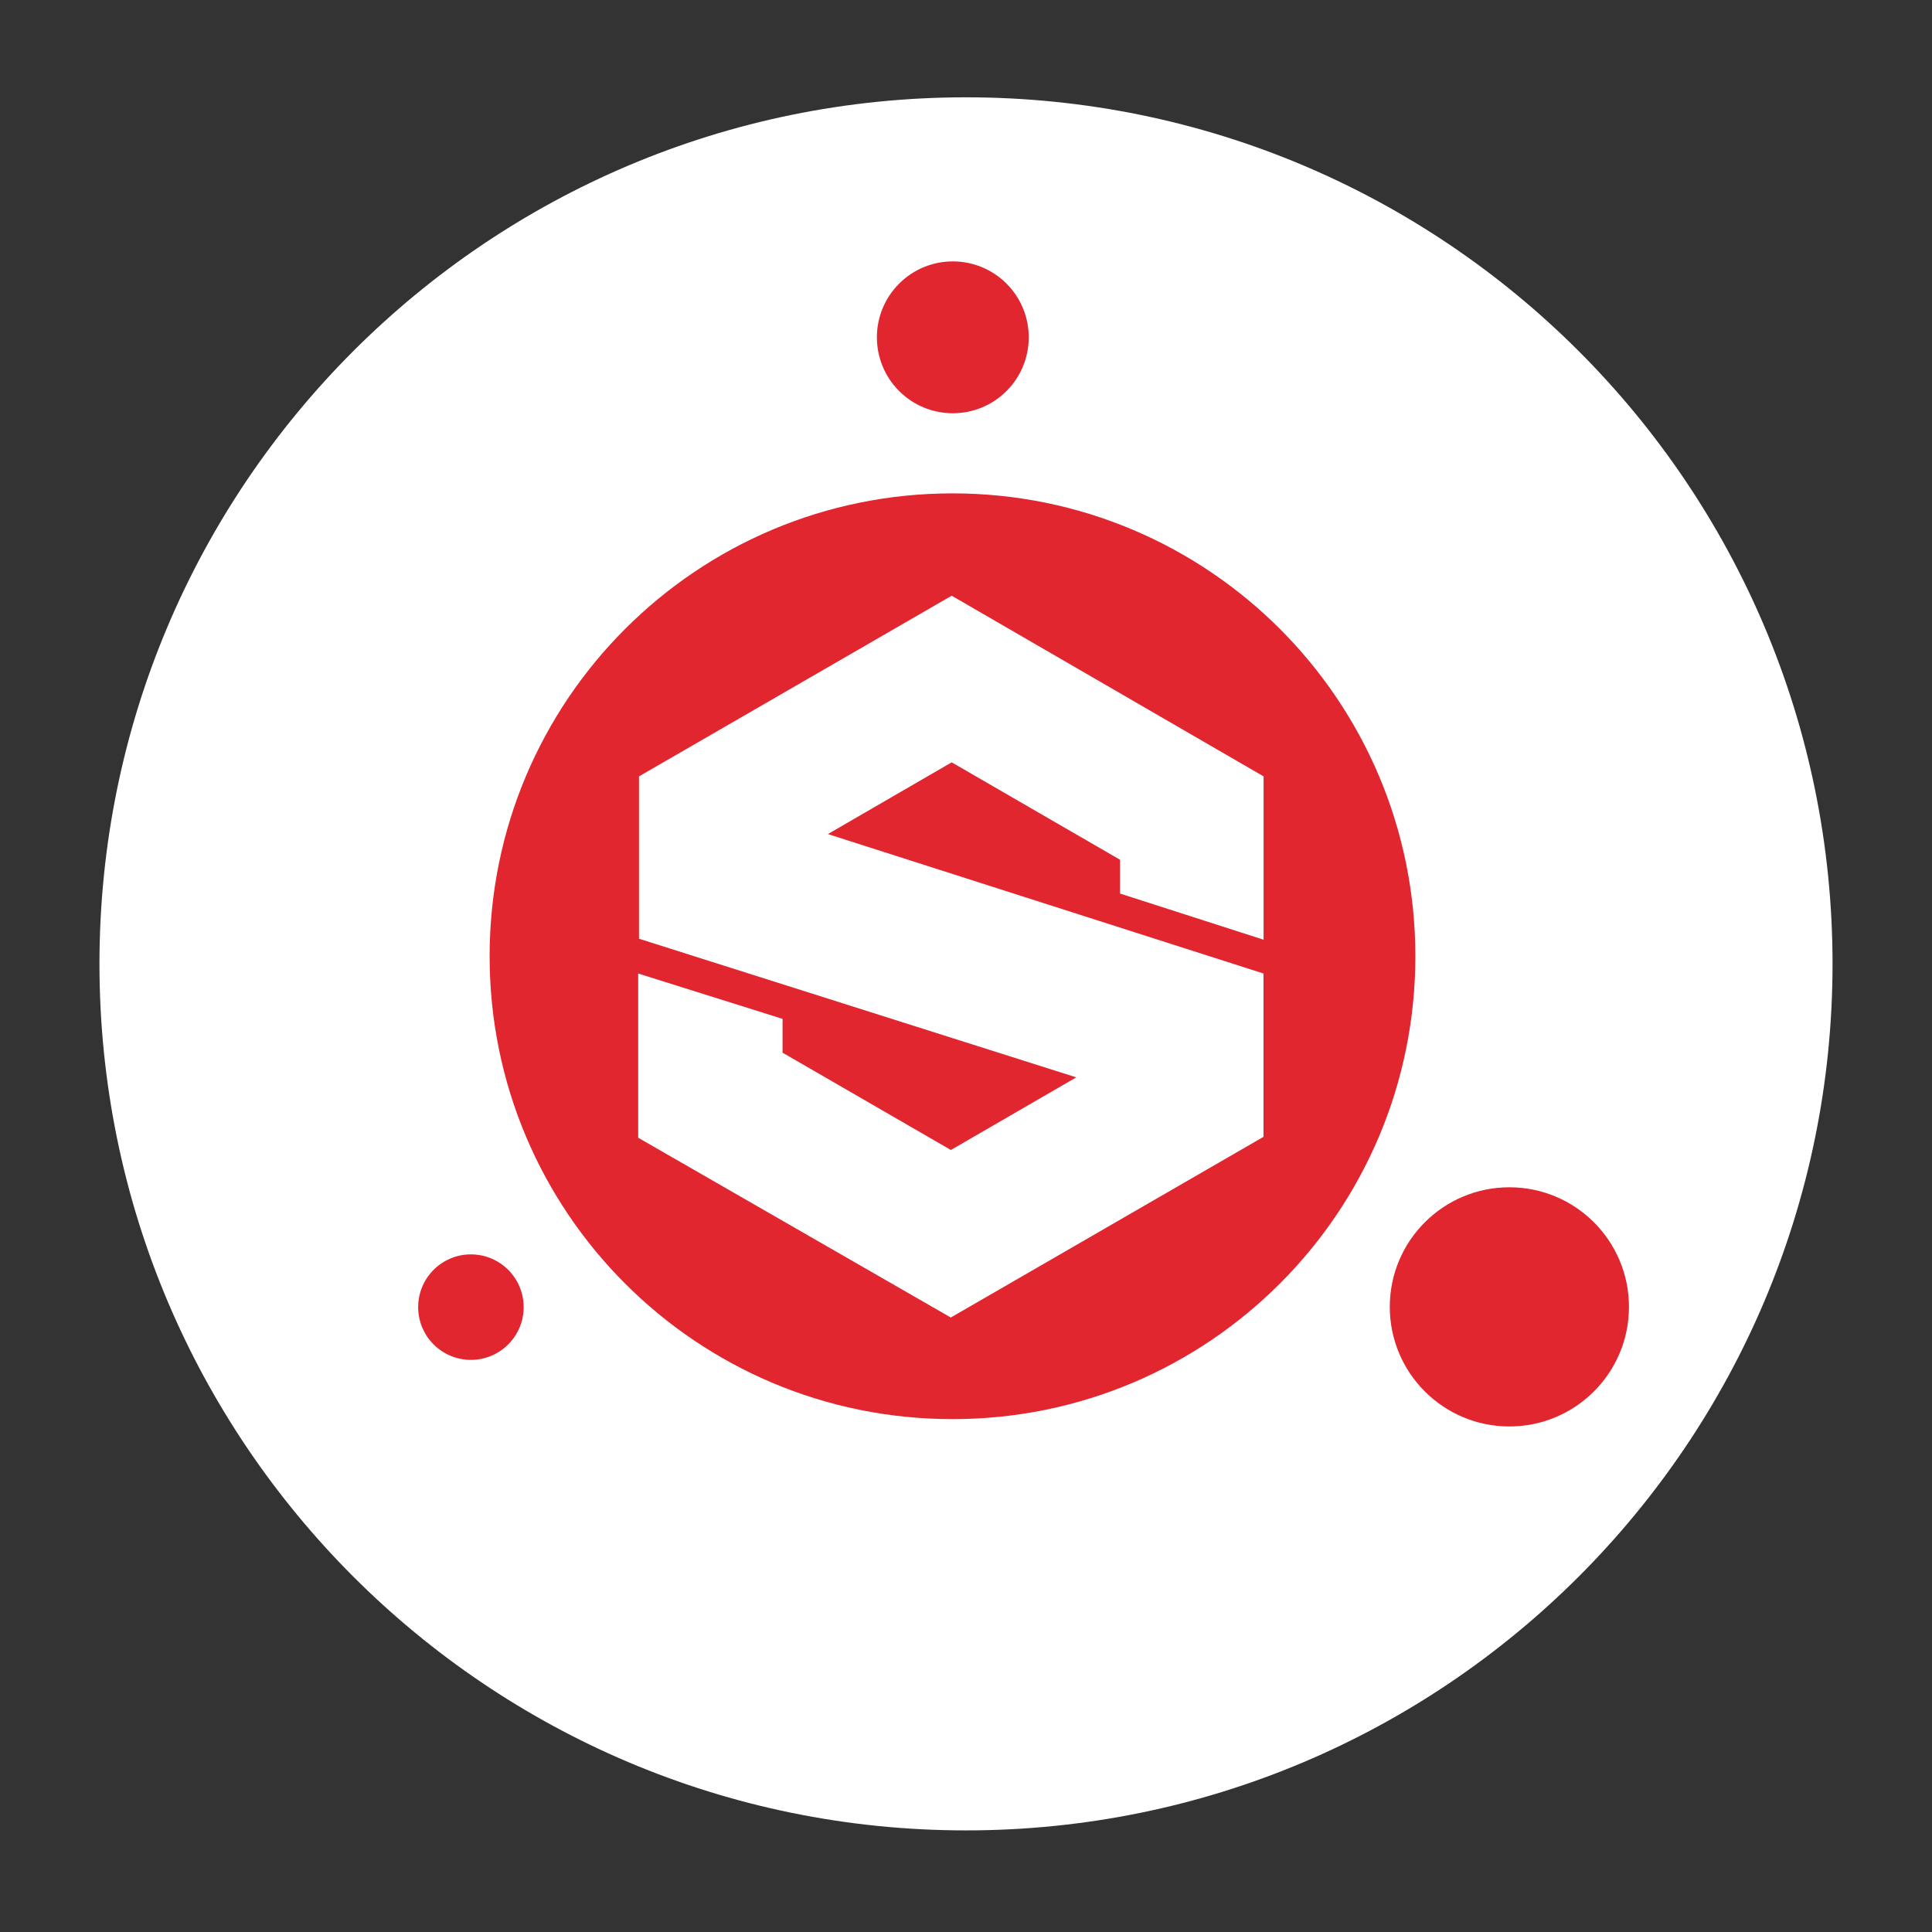
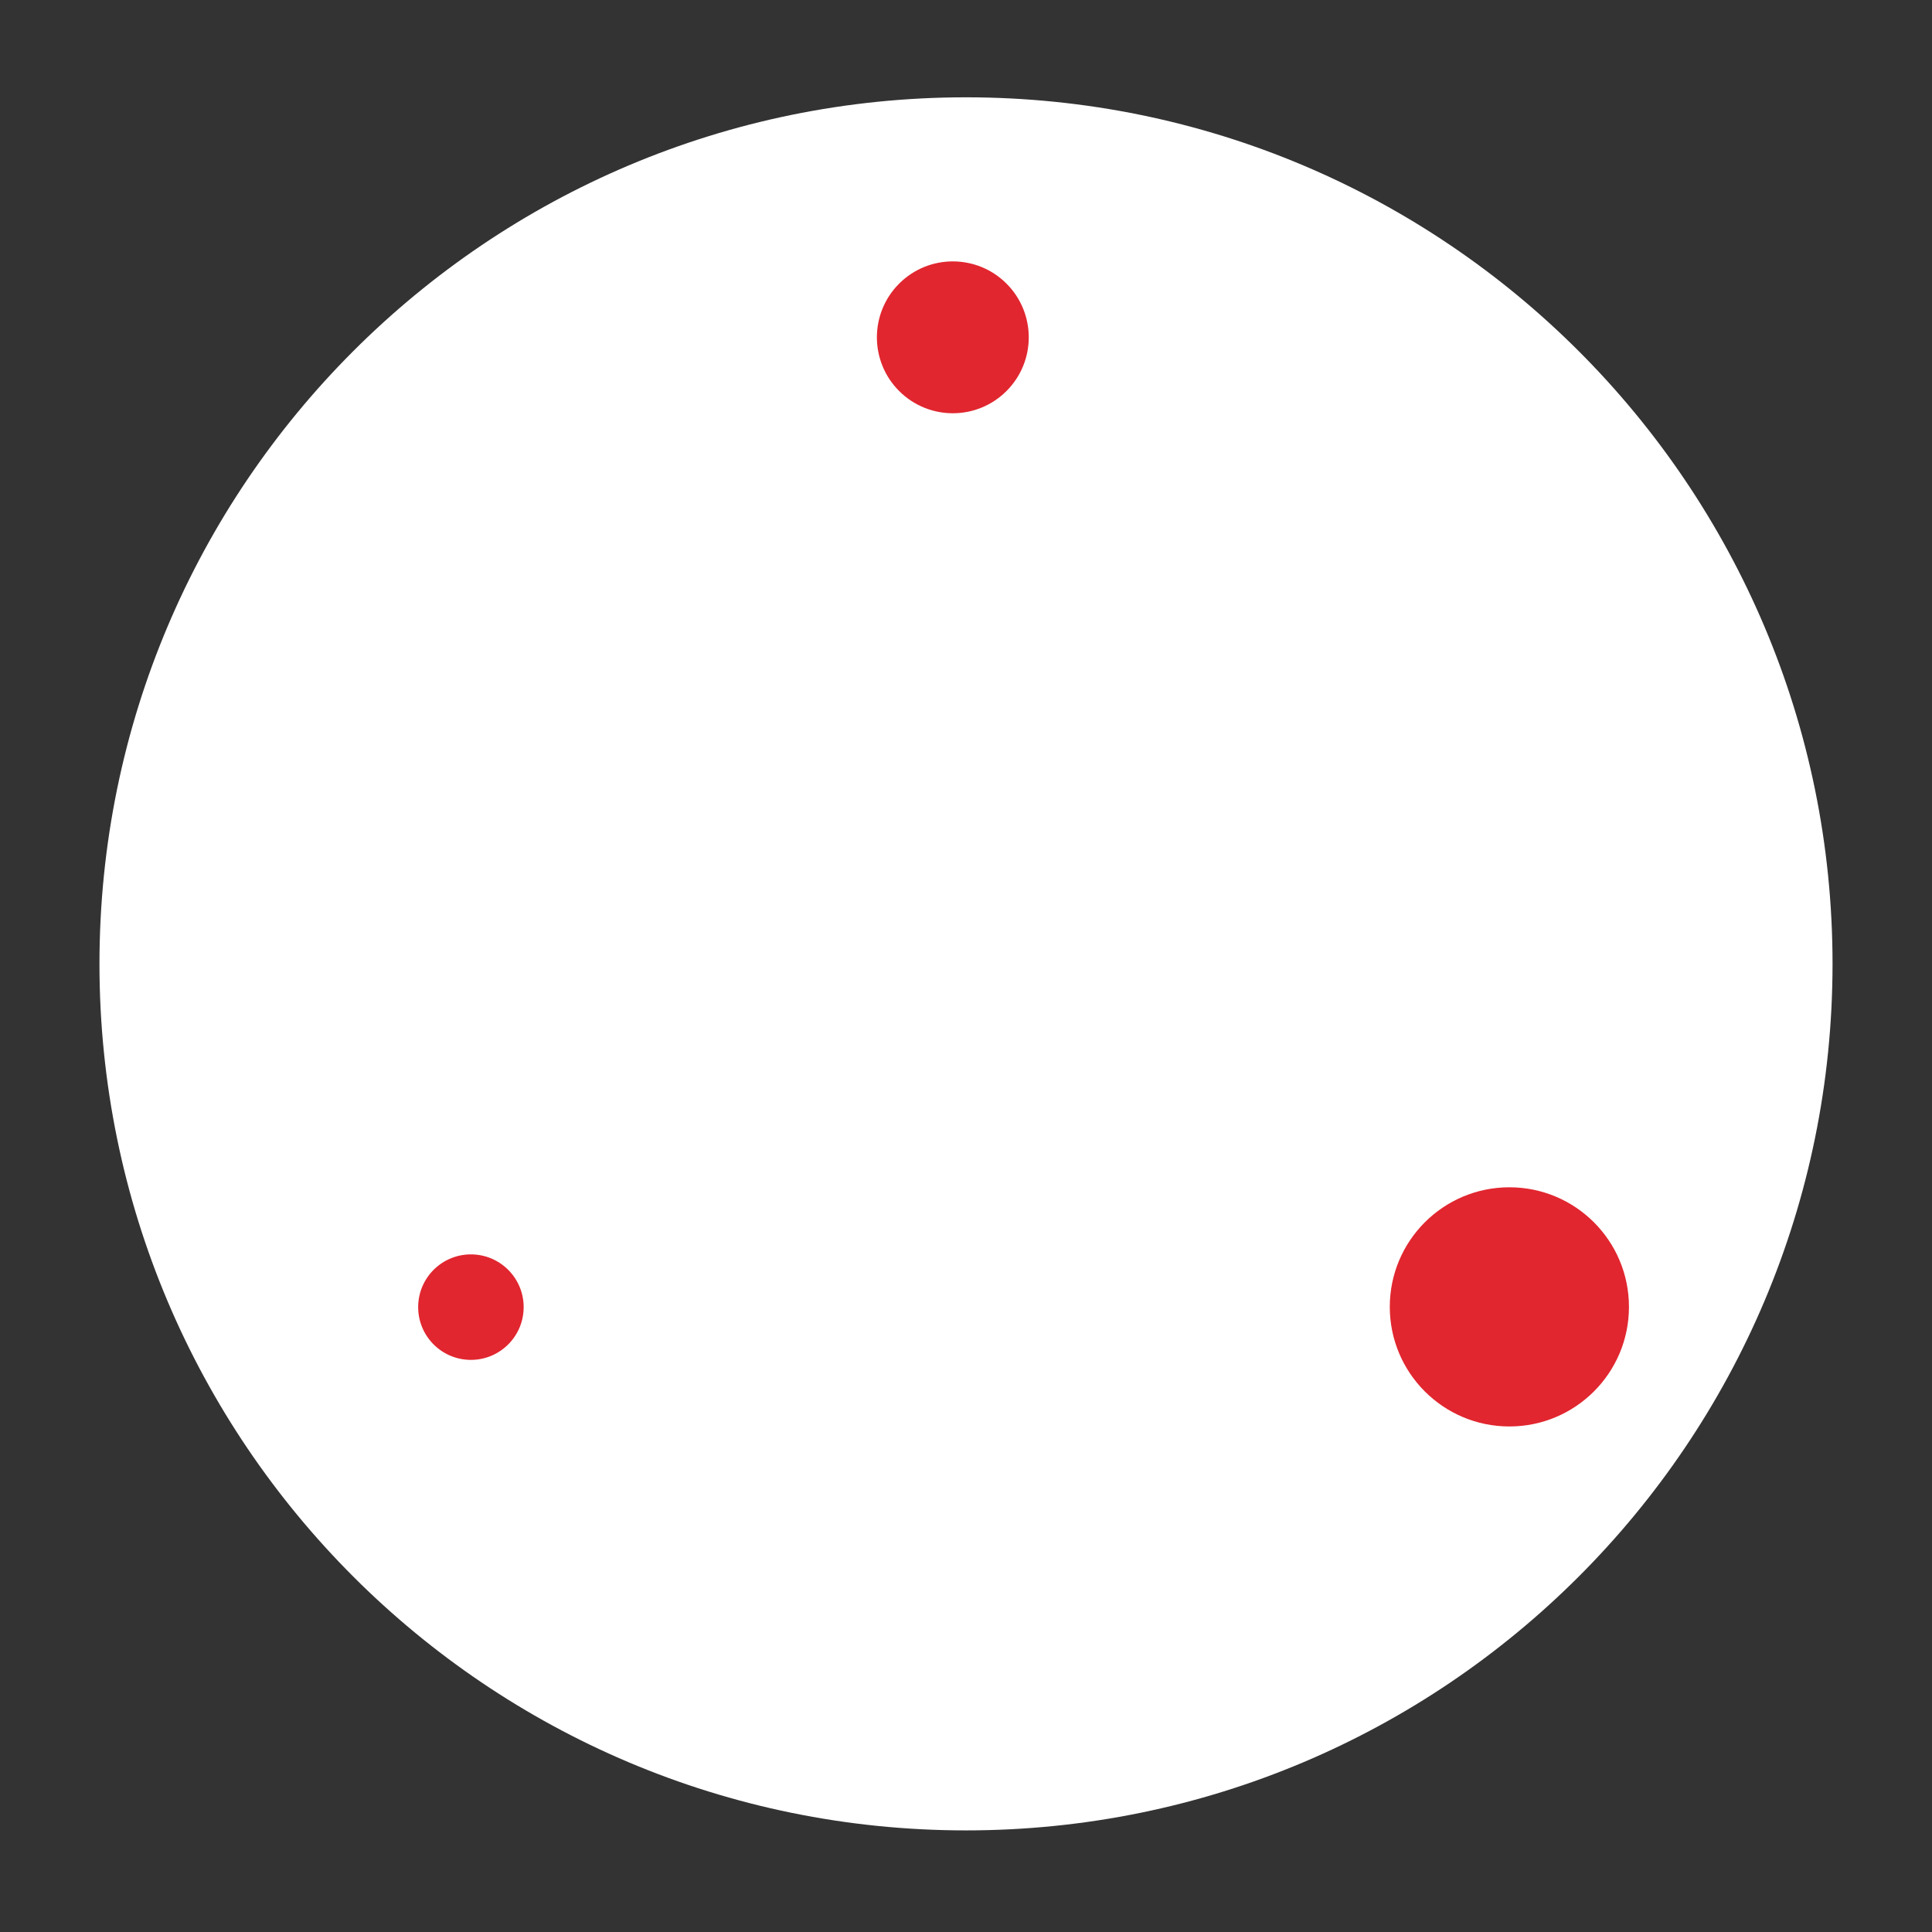
<svg xmlns="http://www.w3.org/2000/svg" version="1.1" x="0px" y="0px" viewBox="0 0 2160 2160" style="enable-background:new 0 0 2160 2160;" xml:space="preserve">
  <rect x="0" y="0" width="2160" height="2160" fill="#333333" stroke="none" />
  <style type="text/css">
	.st0{fill:#FFFFFF;}
	.st1{fill:#E1262F;}
</style>
  <g id="Background">
</g>
  <g id="Icons">
    <g id="Xd_00000054967104754465337240000003011893634121394306_">
-       <path class="st0" d="M1080,2046.4L1080,2046.4c-535.1,0-968.8-433.8-968.8-968.8v0c0-535.1,433.8-968.8,968.8-968.8h0    c535.1,0,968.8,433.8,968.8,968.8v0C2048.8,1612.6,1615.1,2046.4,1080,2046.4z" />
+       <path class="st0" d="M1080,2046.4L1080,2046.4c-535.1,0-968.8-433.8-968.8-968.8v0c0-535.1,433.8-968.8,968.8-968.8c535.1,0,968.8,433.8,968.8,968.8v0C2048.8,1612.6,1615.1,2046.4,1080,2046.4z" />
    </g>
    <g>
      <ellipse transform="matrix(0.707 -0.707 0.707 0.707 45.422 863.761)" class="st1" cx="1065.4" cy="377.1" rx="84.9" ry="84.9" />
      <circle class="st1" cx="1687.5" cy="1461.1" r="133.7" />
      <ellipse transform="matrix(3.327792e-02 -0.999 0.999 3.327792e-02 -950.694 1939.341)" class="st1" cx="527.1" cy="1461.1" rx="59" ry="59" />
-       <path class="st1" d="M1064.9,551.6c-285.9,0-517.5,231.5-517.5,517.5s231.5,517.5,517.5,517.5s517.5-231.5,517.5-517.5    S1350.9,551.6,1064.9,551.6L1064.9,551.6z M714.4,868L1064,666l348.7,202v182.6L1252.2,999v-37.8L1064,852.3l-138.4,80.2    l487,155.9v182.6l-349.6,202L713.5,1272v-183.6l161.4,50.7v37.8l188.2,108.8l140.2-81.2l-488.9-155L714.4,868z" />
    </g>
    <g>
	</g>
    <g>
	</g>
    <g>
	</g>
    <g>
	</g>
    <g>
	</g>
  </g>
</svg>